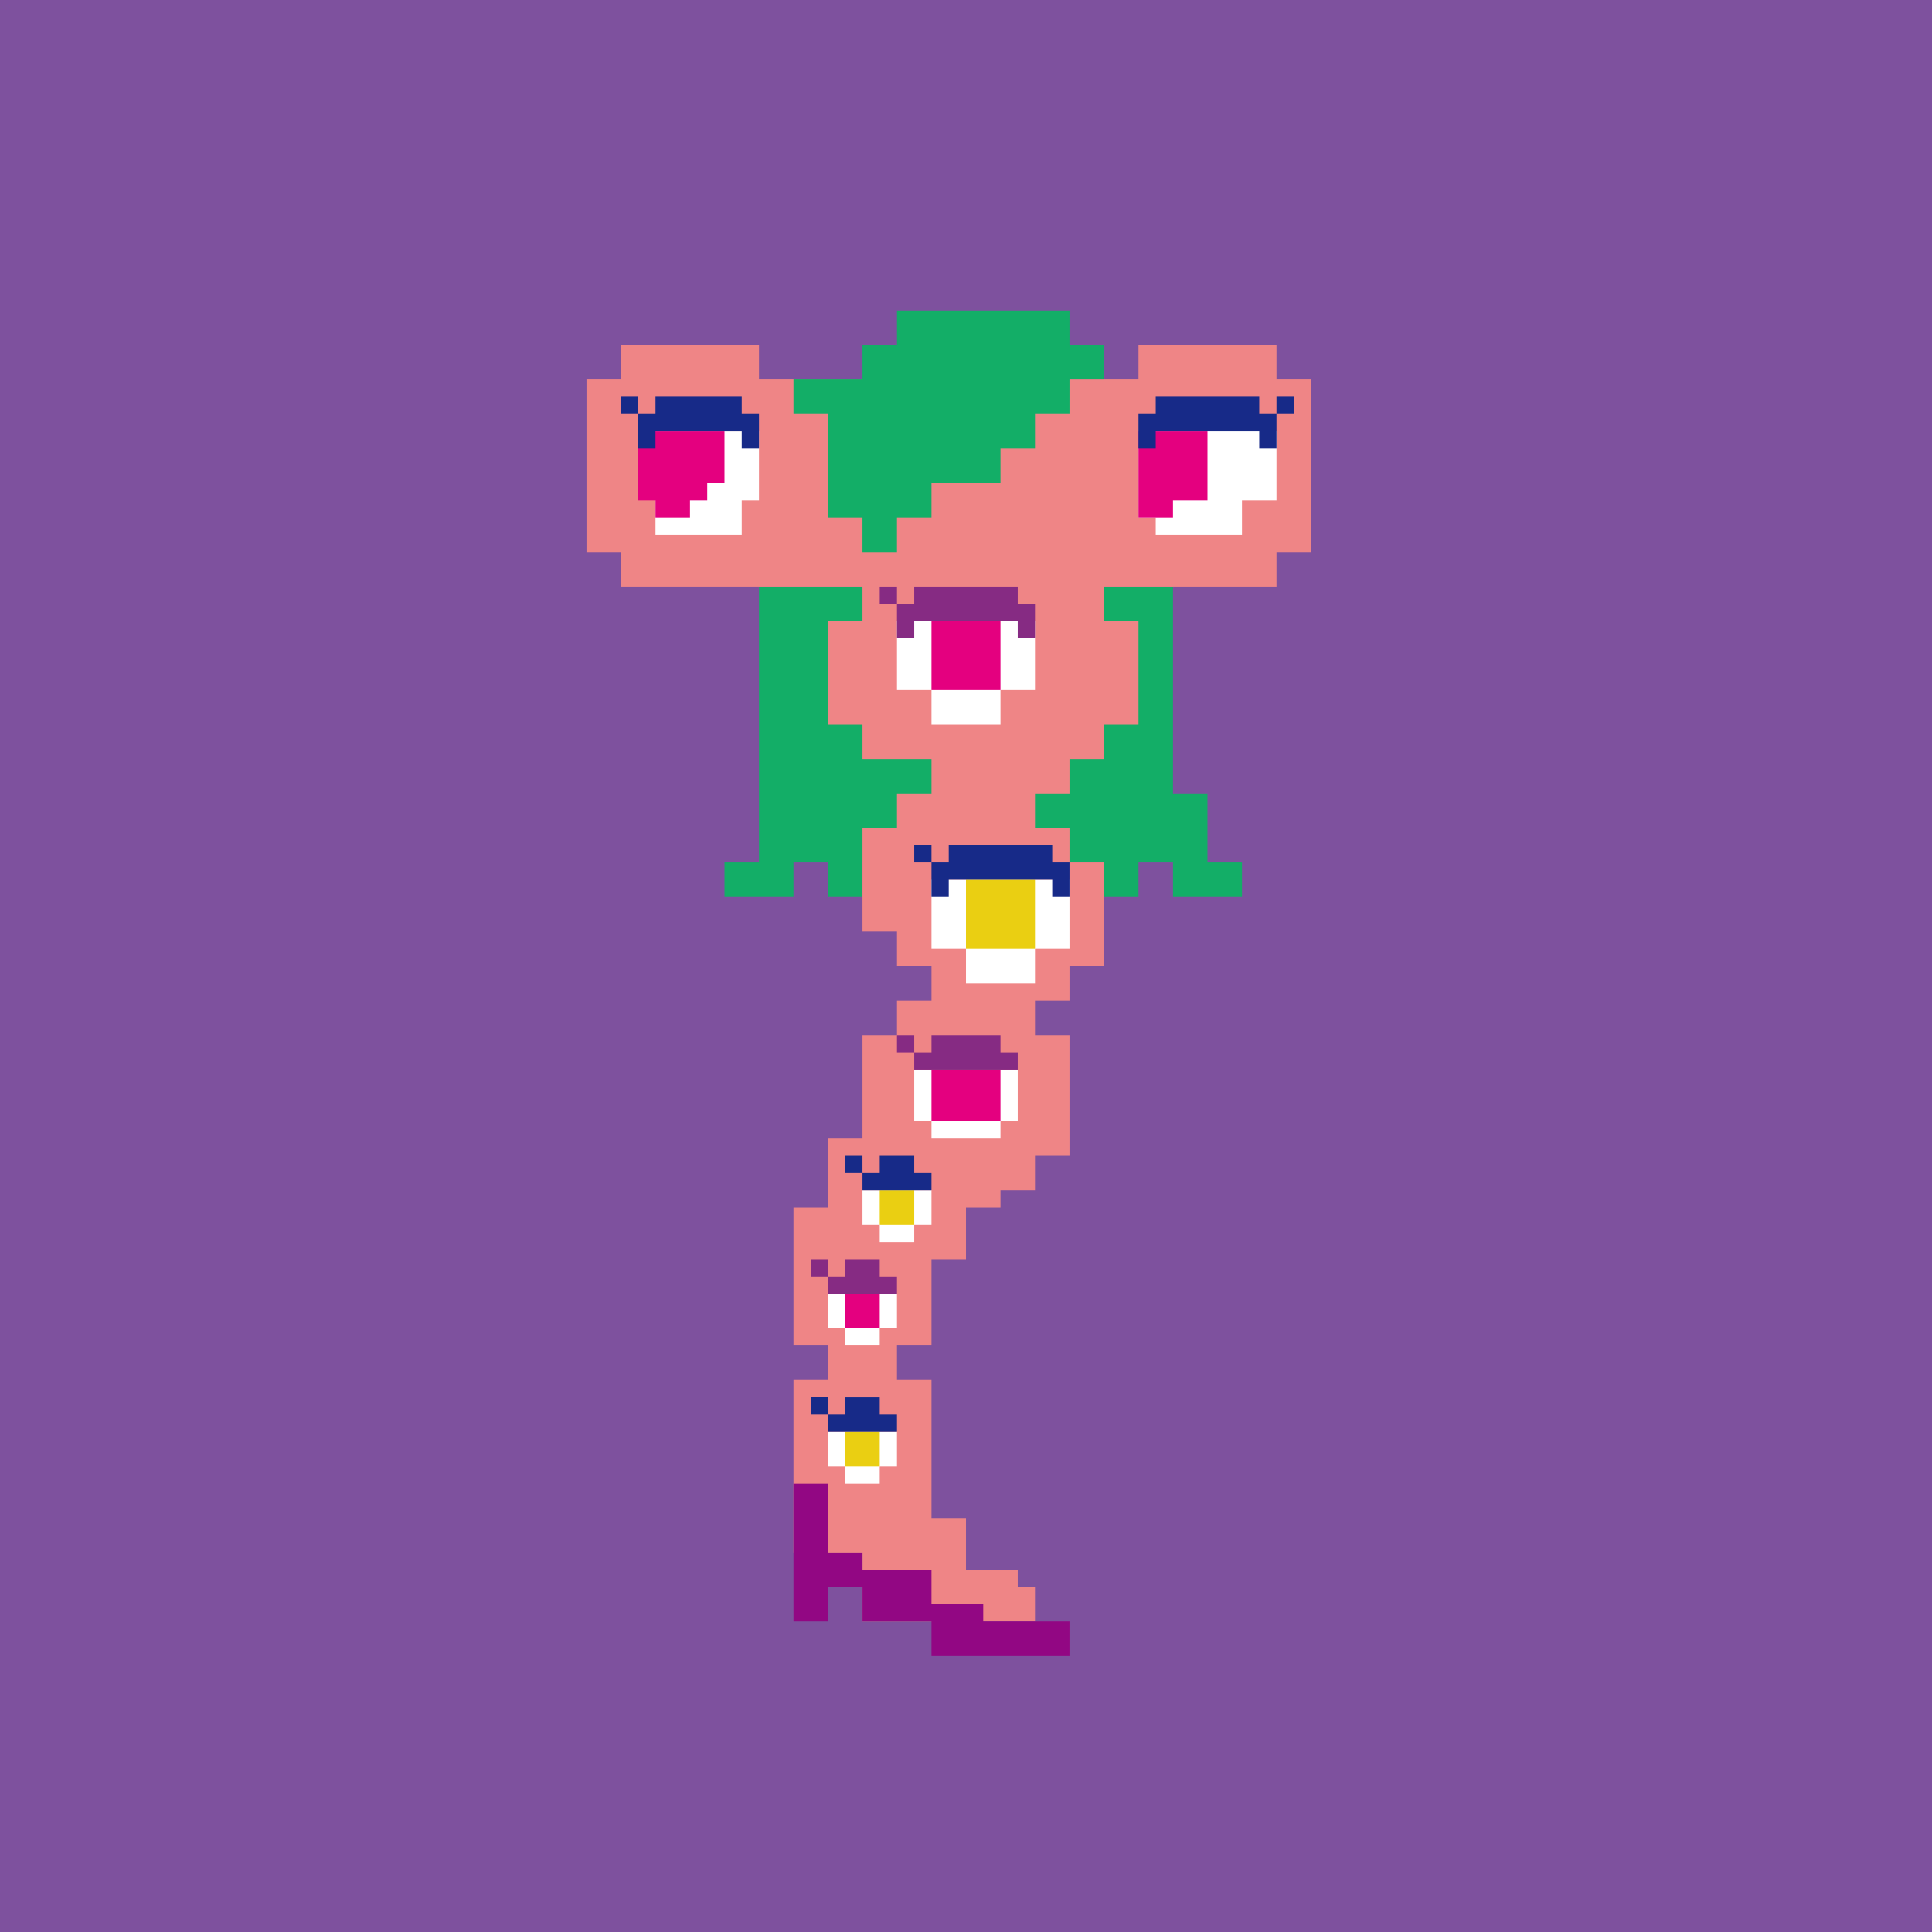
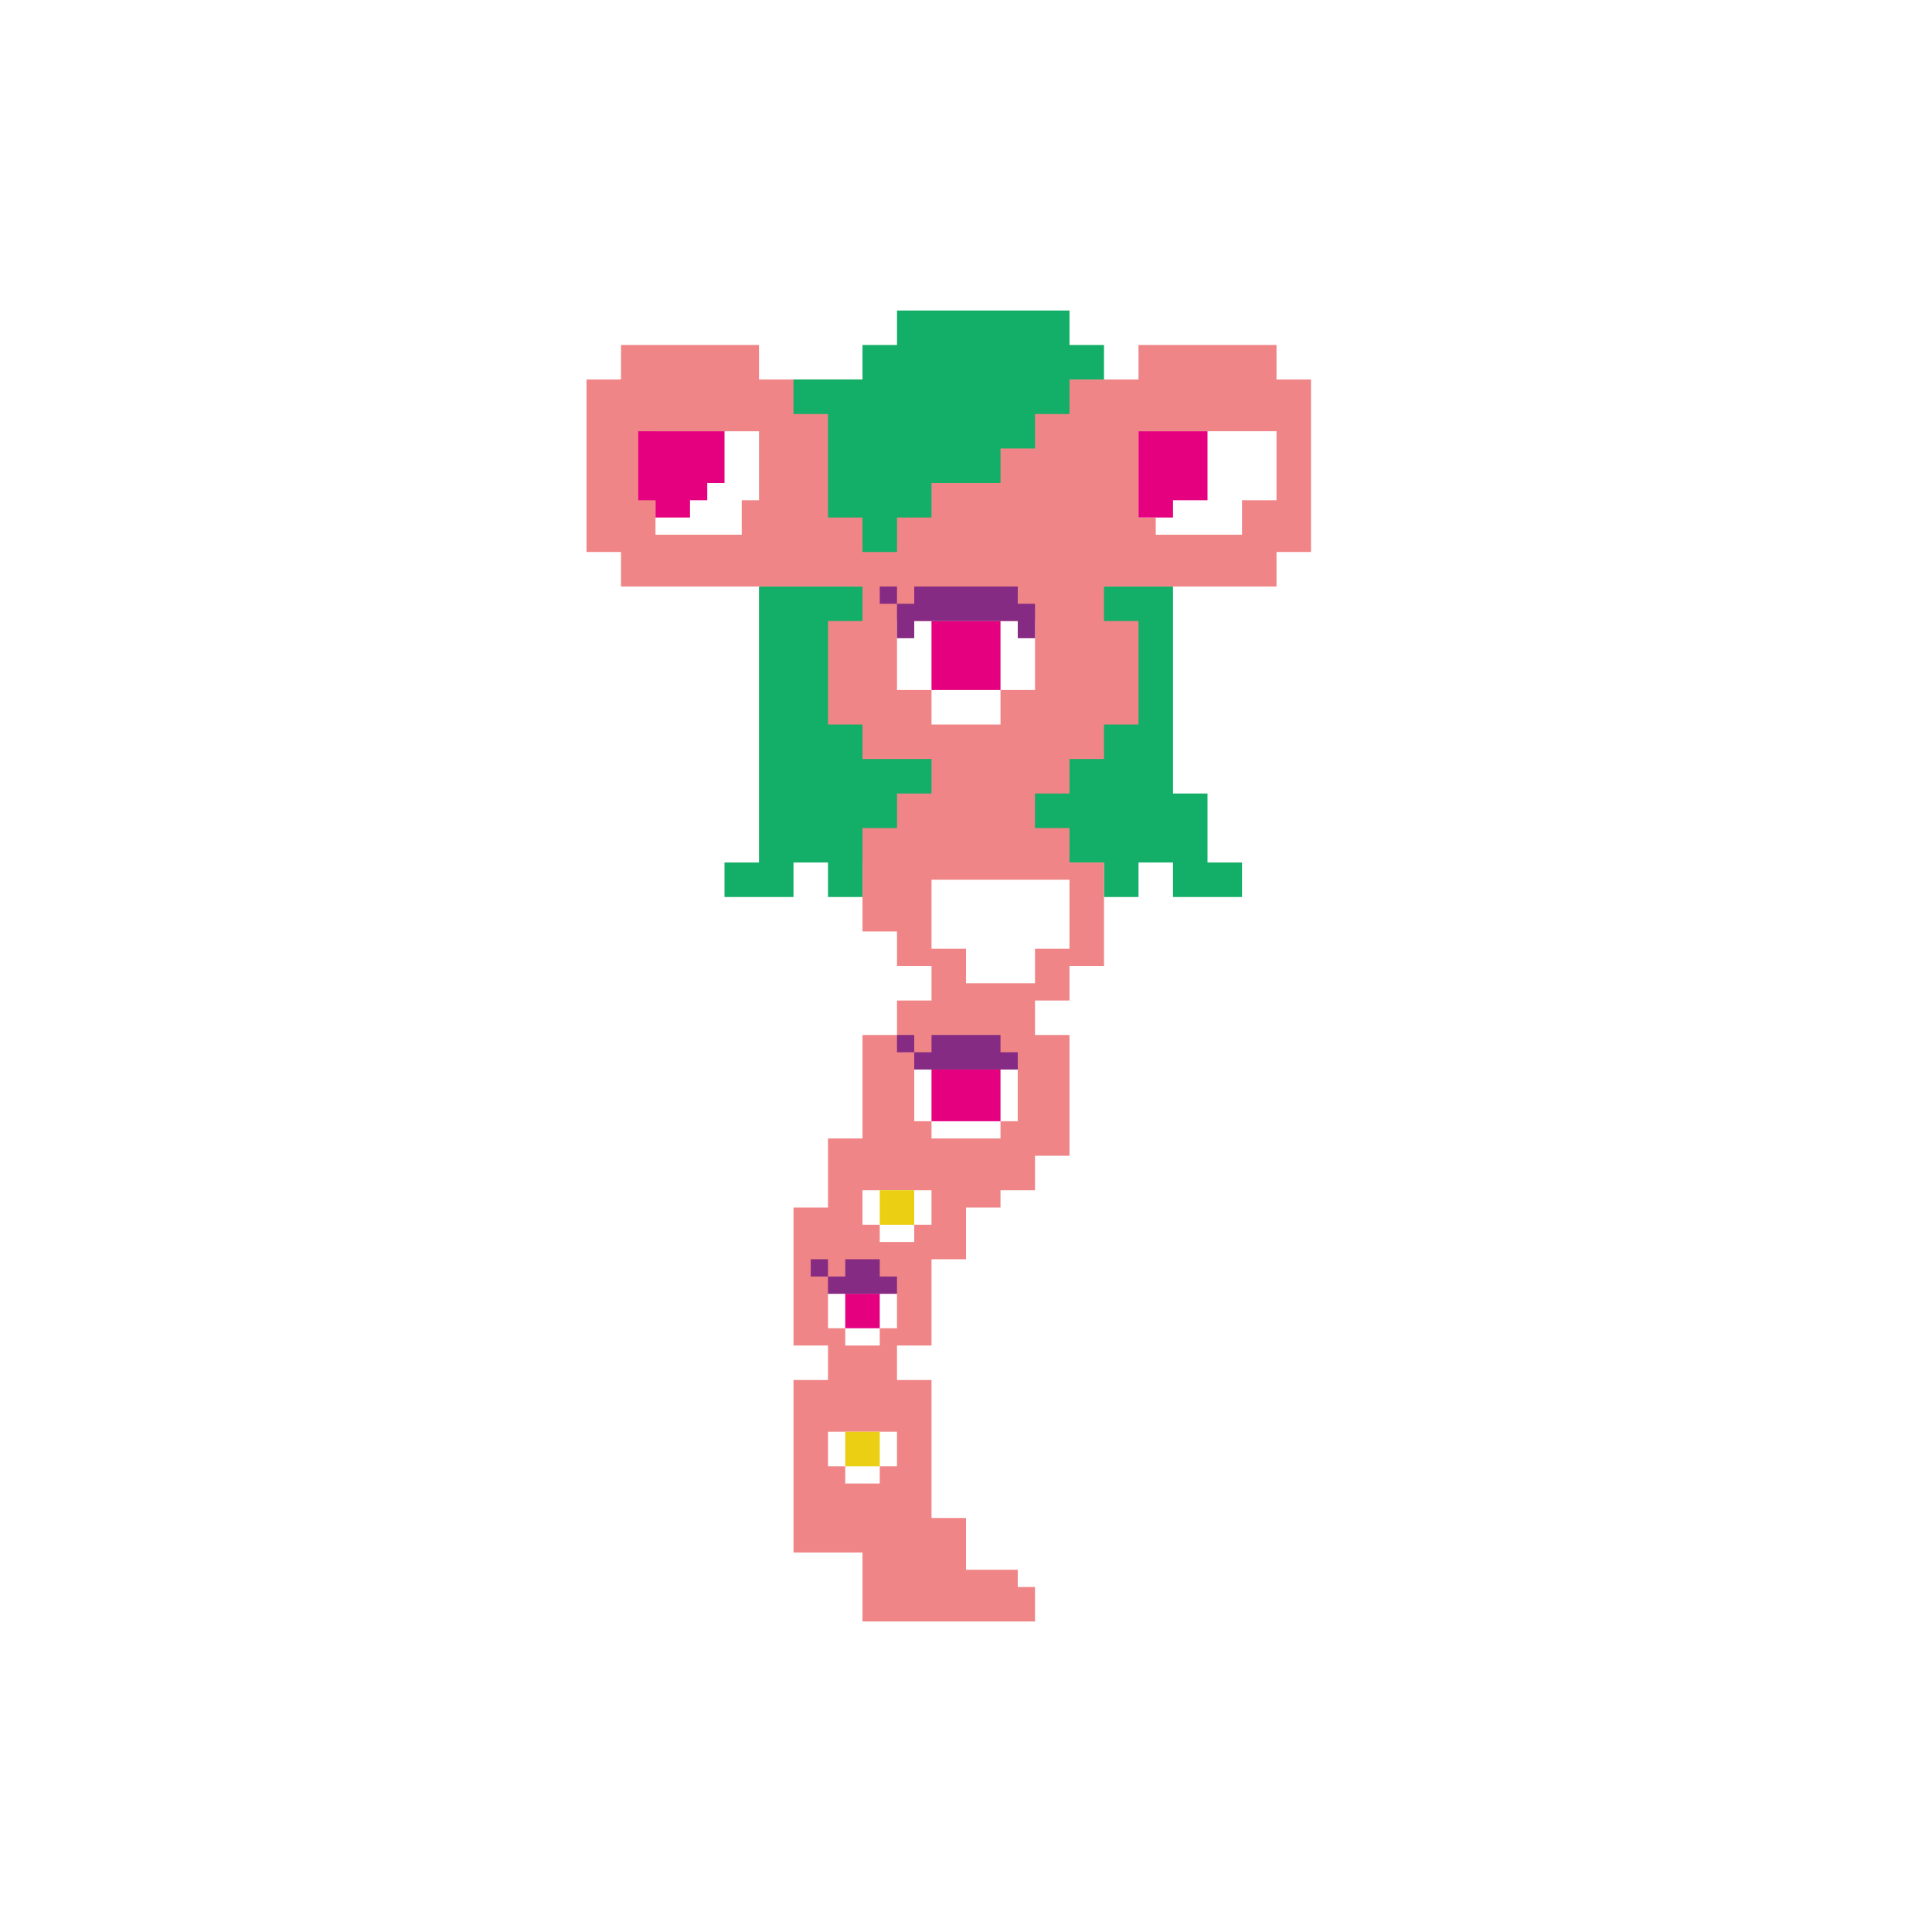
<svg xmlns="http://www.w3.org/2000/svg" viewBox="0 0 56 56">
  <defs>
    <style>.cls-1{fill:#ef8586;}.cls-2{fill:#fff;}.cls-3{fill:#eacf12;}.cls-4{fill:#7e519e;}.cls-5{fill:#862b83;}.cls-6{fill:#920783;}.cls-7{fill:#e4007f;}.cls-8{fill:#172a88;}.cls-9{fill:#13ae67;}</style>
  </defs>
  <g id="_レイヤー_5">
-     <rect class="cls-4" width="56" height="56" />
-   </g>
+     </g>
  <g id="_レイヤー_7">
    <path class="cls-9" d="m22,25v-8h12v6s1,0,1,0v2s1,0,1,0v1h-2v-1h-1s0,1,0,1h-1v-1h-7s0,1,0,1h-1v-1h-1s0,1,0,1h-2v-1h1Z" />
    <path class="cls-1" d="m24,21v-3h1v-1h-7v-1s-1,0-1,0v-5h1s0-1,0-1h3s1,0,1,0v1h1c.5,0,8.86,0,9,0h1s0-1,0-1h1c.89,0,2.11,0,3,0v1s1,0,1,0v5h-1s0,1,0,1h-5v1s1,0,1,0v3h-1v1h-1s0,1,0,1h-1s0,1,0,1h1v1s1,0,1,0v3h-1s0,1,0,1h-1s0,1,0,1h1v3.5h-1s0,1,0,1h-1v.5h-1s0,1.5,0,1.5h-1v2.5h-1s0,1,0,1h1v4s1,0,1,0v1.5s1.5,0,1.5,0v.5s.5,0,.5,0v1h-5v-2s-2,0-2,0v-5h1s0-1,0-1h-1v-4h1s0-2,0-2h1v-3h1v-1h1s0-1,0-1h-1v-1s-1,0-1,0v-3h1s0-1,0-1h1s0-1,0-1h-2v-1s-1,0-1,0Z" />
    <path class="cls-2" d="m19,12.5c0,.85,0,2.16,0,3h2.5s0-1,0-1h.5c0-.96,0-1.13,0-2h-3Zm14,0v2.5s.5,0,.5,0v.5h2.5v-1h1v-2h-4Zm-4,7.5h1v-2h-4v2s1,0,1,0v1h2s0-1,0-1Zm1,8.5v-1h1v-2h-4v2s1,0,1,0v1s1,0,1,0h1Zm-3,4.5h2s0-.5,0-.5h.5v-1.5h-3v1.5s.5,0,.5,0v.5Zm-1,8.5h-2v1s.5,0,.5,0v.5h1s0-.5,0-.5h.5v-1Zm0-4h-2v1s.5,0,.5,0v.5h1s0-.5,0-.5h.5v-1Zm.5-1.5v-.5h.5v-1h-2v1s.5,0,.5,0v.5h1Z" />
    <path class="cls-3" d="m26.5,34.5v1h-1v-1h1Z" />
-     <path class="cls-6" d="m24,43v2s1,0,1,0v.5h2v1s1.5,0,1.5,0v.5s2.5,0,2.5,0v1h-4v-1h-2v-1s-1,0-1,0v1h-1v-4h1Z" />
-     <path class="cls-3" d="m30,25.5v2h-2v-2h2Z" />
    <path class="cls-3" d="m25.5,41.5v1h-1v-1h1Z" />
    <path class="cls-7" d="m18.5,12.5c0,.81,0,1.14,0,2h.5v.5s1,0,1,0v-.5h.5s0-.5,0-.5h.5c0-.5,0-1,0-1.5h-2.5Zm16.5,0h-2v2.5s1,0,1,0v-.5h1v-2Zm-6,5.5h-2v2s2,0,2,0v-2Zm0,13h-2v1.5s2,0,2,0v-1.5Zm-3.5,6.5h-1v1s1,0,1,0v-1Z" />
    <path class="cls-9" d="m24,11h1s0-1,0-1h1v-1h5v1s1,0,1,0v1h-1v1h-1s0,1,0,1h-1s0,1,0,1h-2s0,1,0,1h-1s0,1,0,1h-1v-1s-1,0-1,0v-3s-1,0-1,0v-1h1Z" />
    <path class="cls-5" d="m25.5,17.5h.5s0-.5,0-.5h-.5s0,.5,0,.5Zm4,1h.5v-1s-.5,0-.5,0v-.5s-3,0-3,0v.5h-.5v1s.5,0,.5,0v-.5h3v.5Zm-2.5,12h-.5s0,.5,0,.5h3s0-.5,0-.5h-.5v-.5s-2,0-2,0v.5Zm-1,0h.5s0-.5,0-.5h-.5s0,.5,0,.5Zm-1.5,6.5h-.5s0,.5,0,.5h2s0-.5,0-.5h-.5v-.5s-1,0-1,0v.5Zm-1-.5v.5s.5,0,.5,0v-.5s-.5,0-.5,0Z" />
-     <path class="cls-8" d="m27.5,26v-.5h3v.5s.5,0,.5,0v-1s-.5,0-.5,0v-.5s-3,0-3,0v.5h-.5v1s.5,0,.5,0Zm-1-1h.5s0-.5,0-.5h-.5s0,.5,0,.5Zm10.5-13.5v.5s.5,0,.5,0v-.5s-.5,0-.5,0Zm-12.5,22.5h.5s0-.5,0-.5h-.5s0,.5,0,.5Zm9-22h-.5v1s.5,0,.5,0v-.5h3v.5s.5,0,.5,0v-1s-.5,0-.5,0v-.5s-3,0-3,0v.5Zm-14.5,0h-.5v1s.5,0,.5,0v-.5h2.5v.5s.5,0,.5,0v-1s-.5,0-.5,0v-.5s-2.5,0-2.5,0v.5Zm5,28.5h-.5s0,.5,0,.5h.5s0-.5,0-.5Zm1-6h2s0-.5,0-.5h-.5v-.5s-1,0-1,0v.5h-.5s0,.5,0,.5Zm-7-23v.5s.5,0,.5,0v-.5s-.5,0-.5,0Zm6.5,29.5h-.5s0,.5,0,.5h2s0-.5,0-.5h-.5v-.5s-1,0-1,0v.5Z" />
  </g>
</svg>